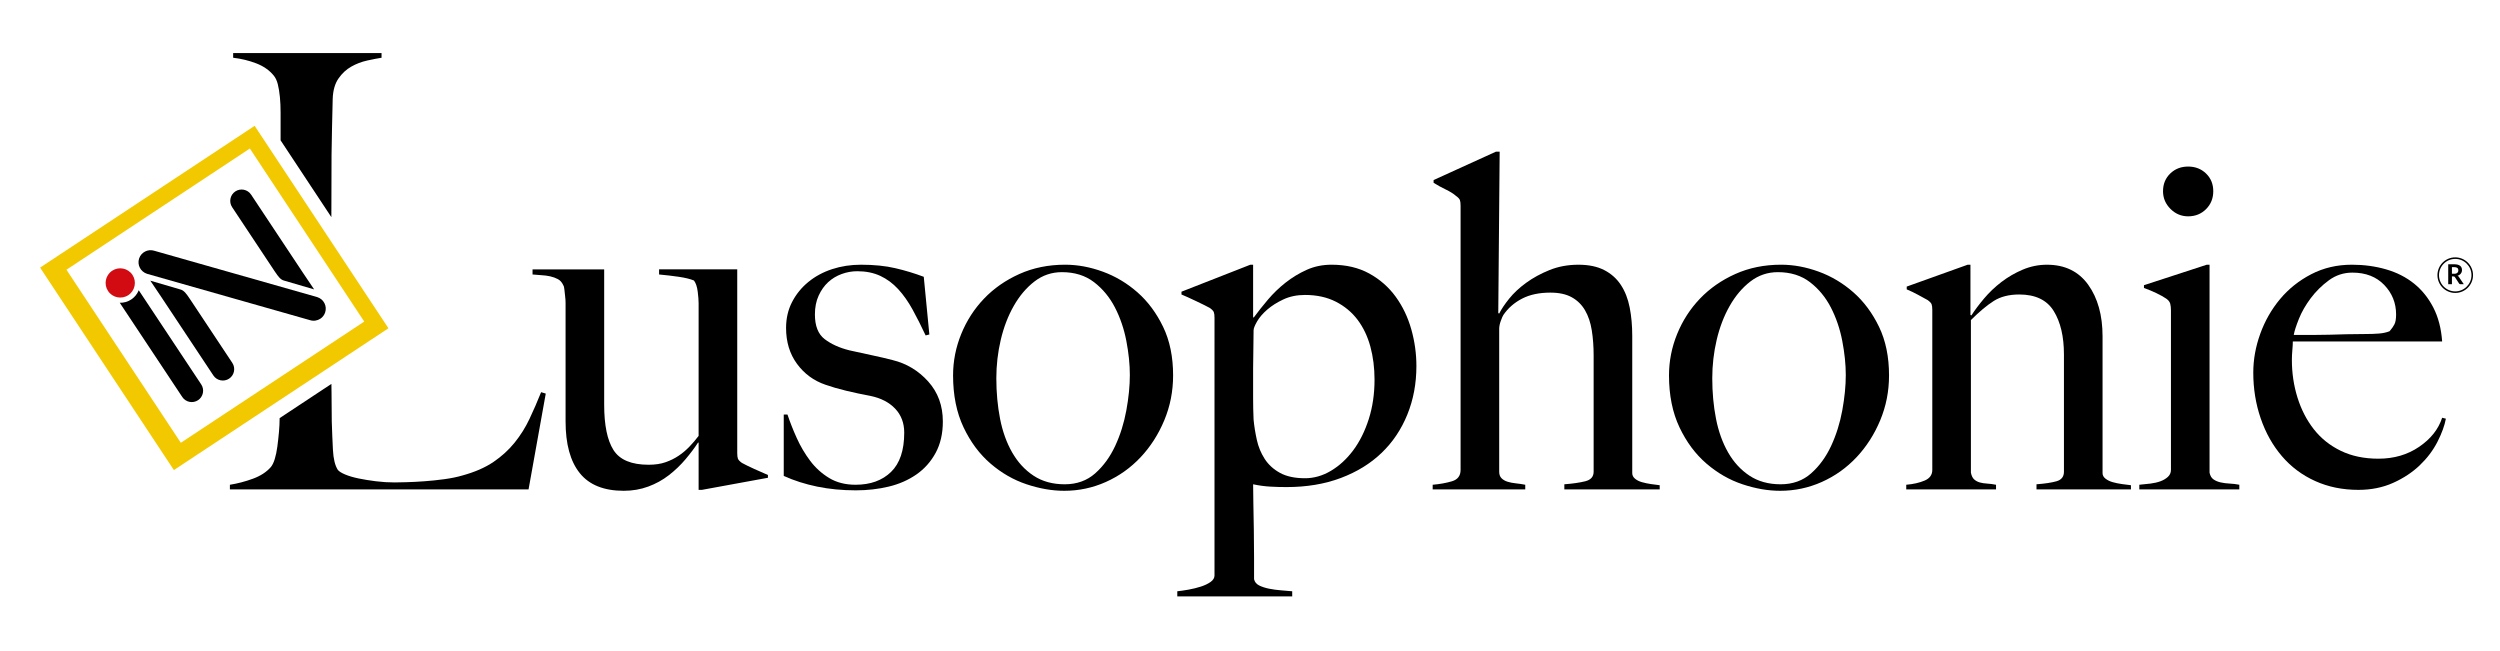
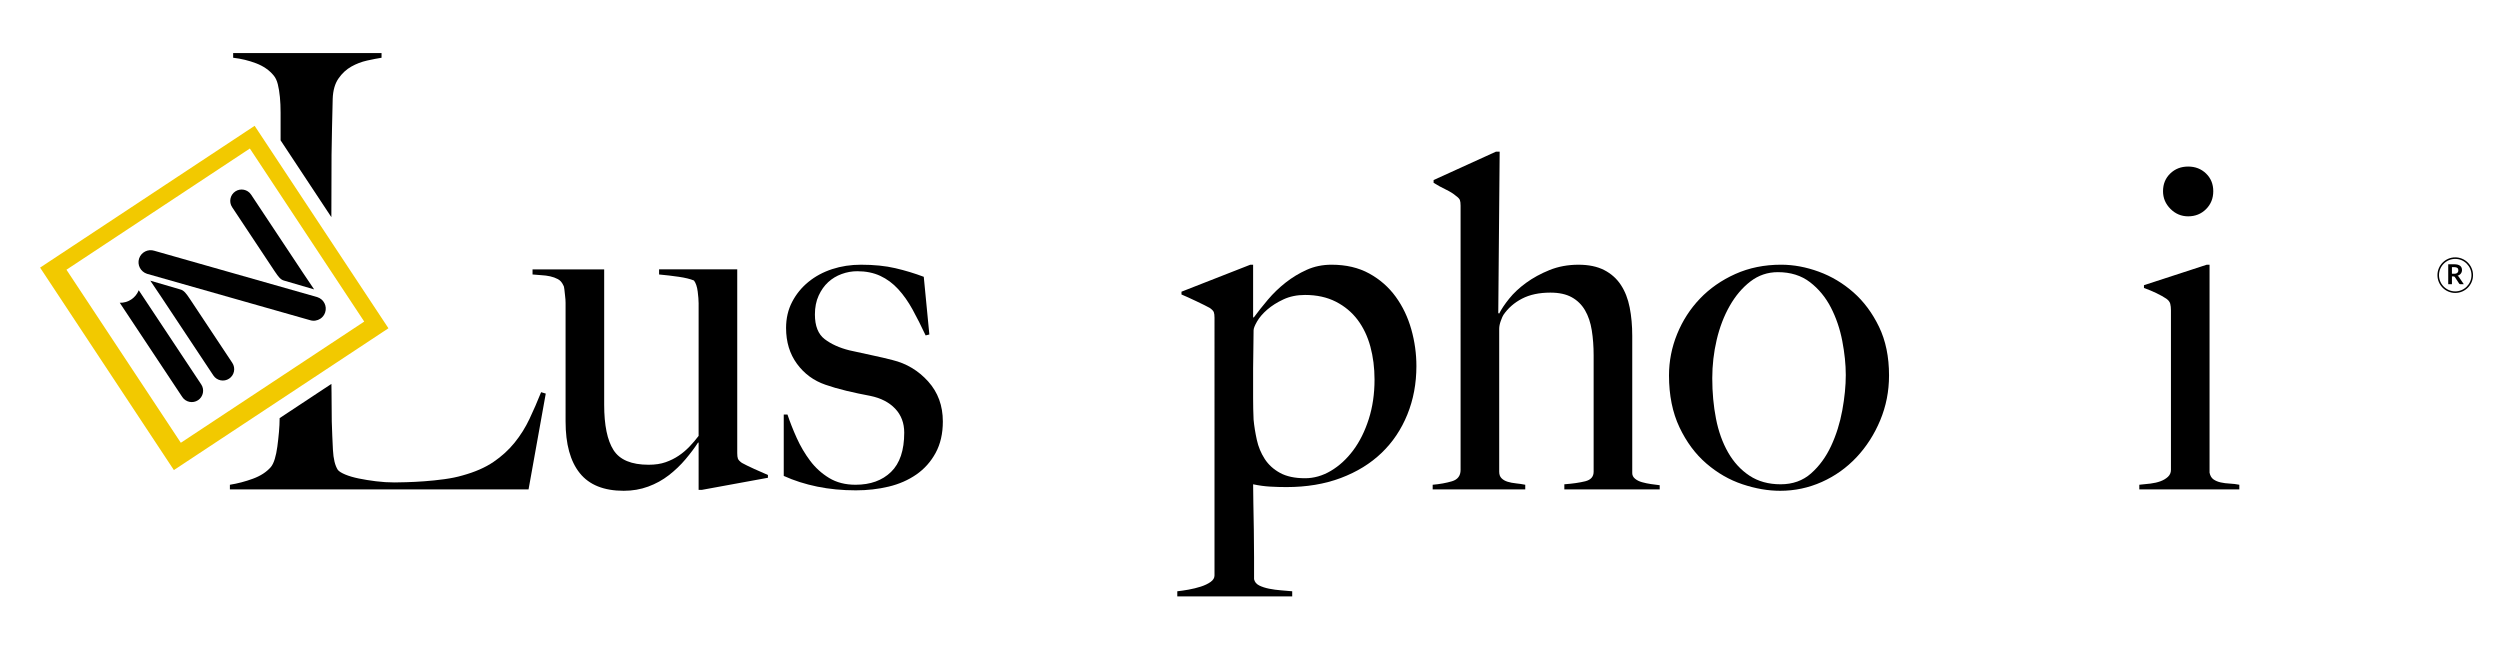
<svg xmlns="http://www.w3.org/2000/svg" xmlns:xlink="http://www.w3.org/1999/xlink" version="1.1" id="Layer_1" x="0px" y="0px" width="545px" height="142px" viewBox="0 0 545 142" xml:space="preserve">
  <g>
    <defs>
      <rect id="SVGID_1_" x="-30" y="-59.89" width="595.276" height="251.89" />
    </defs>
    <clipPath id="SVGID_2_">
      <use xlink:href="#SVGID_1_" overflow="visible" />
    </clipPath>
    <path clip-path="url(#SVGID_2_)" d="M153.009,106.791h-0.71V96.548l-0.102-0.102c-0.744,1.151-1.657,2.368-2.738,3.652   c-1.082,1.284-2.299,2.45-3.651,3.499c-1.353,1.048-2.857,1.876-4.512,2.483c-1.658,0.608-3.433,0.913-5.325,0.913   c-4.327,0-7.522-1.284-9.583-3.854c-2.063-2.569-3.093-6.321-3.093-11.258V67.139v-1.115c0-0.473-0.035-0.964-0.101-1.471   c-0.069-0.507-0.12-0.979-0.153-1.42c-0.034-0.439-0.118-0.76-0.253-0.963c-0.271-0.608-0.659-1.047-1.167-1.318   c-0.507-0.27-1.064-0.473-1.673-0.609c-0.608-0.135-1.252-0.219-1.927-0.253c-0.677-0.033-1.318-0.084-1.927-0.153v-1.115h15.618   v29.511c0,4.462,0.678,7.758,2.038,9.888c1.36,2.13,3.907,3.194,7.644,3.194c1.426,0,2.667-0.186,3.72-0.558   c1.053-0.371,2.003-0.845,2.853-1.42c0.849-0.572,1.63-1.232,2.343-1.978c0.713-0.743,1.377-1.521,1.989-2.332V66.124   c0-0.675-0.068-1.537-0.203-2.586c-0.136-1.047-0.405-1.841-0.811-2.383c-0.812-0.338-1.911-0.609-3.296-0.811   c-1.387-0.203-2.824-0.371-4.31-0.508v-1.115h17.038v40.058c0,0.542,0.05,0.948,0.151,1.217c0.102,0.272,0.389,0.575,0.862,0.913   c0.609,0.339,1.504,0.778,2.688,1.319c1.182,0.542,2.18,0.979,2.991,1.317v0.608L153.009,106.791z" />
    <path clip-path="url(#SVGID_2_)" d="M203.968,98.729c-1.049,1.927-2.451,3.499-4.208,4.716c-1.76,1.218-3.771,2.097-6.035,2.638   c-2.266,0.542-4.649,0.811-7.15,0.811c-2.975,0-5.78-0.269-8.417-0.811c-2.636-0.541-5.07-1.319-7.301-2.333V90.362h0.811   c0.539,1.622,1.212,3.33,2.02,5.121c0.808,1.792,1.784,3.448,2.928,4.97c1.144,1.521,2.526,2.772,4.143,3.753   c1.616,0.979,3.535,1.47,5.758,1.47c3.231,0,5.806-0.928,7.726-2.789c1.919-1.859,2.88-4.716,2.88-8.569   c0-2.095-0.658-3.837-1.97-5.223c-1.314-1.386-3.115-2.315-5.405-2.789c-1.819-0.338-3.57-0.71-5.253-1.116   c-1.683-0.404-3.197-0.844-4.545-1.317c-2.56-0.878-4.631-2.399-6.212-4.564c-1.583-2.163-2.374-4.766-2.374-7.808   c0-2.096,0.438-3.989,1.318-5.68c0.878-1.689,2.061-3.143,3.55-4.361c1.486-1.216,3.21-2.145,5.172-2.788   c1.96-0.642,4.056-0.963,6.287-0.963c2.839,0,5.34,0.253,7.505,0.76c2.163,0.507,4.224,1.133,6.186,1.876l1.217,12.575   l-0.811,0.204c-0.948-2.029-1.894-3.905-2.84-5.629c-0.948-1.725-1.995-3.211-3.144-4.462c-1.15-1.251-2.451-2.214-3.904-2.891   c-1.455-0.675-3.128-1.014-5.02-1.014c-1.151,0-2.282,0.203-3.397,0.609c-1.116,0.405-2.097,0.998-2.941,1.774   c-0.846,0.779-1.539,1.759-2.079,2.941c-0.542,1.184-0.812,2.553-0.812,4.108c0,2.502,0.71,4.294,2.13,5.374   c1.42,1.083,3.21,1.895,5.375,2.436c1.486,0.339,3.109,0.692,4.868,1.063c1.757,0.372,3.278,0.729,4.563,1.065   c3.043,0.745,5.629,2.299,7.758,4.665c2.13,2.367,3.195,5.273,3.195,8.721C205.541,94.52,205.015,96.802,203.968,98.729" />
-     <path clip-path="url(#SVGID_2_)" d="M253.812,91.63c-1.285,3.077-3.009,5.765-5.172,8.063c-2.164,2.298-4.682,4.09-7.555,5.374   c-2.874,1.284-5.899,1.927-9.077,1.927c-2.636,0-5.375-0.472-8.214-1.42c-2.84-0.946-5.46-2.45-7.859-4.514   c-2.401-2.062-4.361-4.698-5.883-7.909c-1.521-3.21-2.281-6.98-2.281-11.309c0-3.107,0.591-6.117,1.775-9.024   c1.182-2.907,2.839-5.478,4.969-7.708c2.129-2.231,4.698-4.021,7.707-5.375c3.008-1.352,6.339-2.028,9.99-2.028   c2.703,0,5.441,0.507,8.214,1.521c2.771,1.014,5.289,2.52,7.555,4.513c2.264,1.995,4.123,4.497,5.578,7.505   c1.453,3.009,2.18,6.541,2.18,10.597C255.738,85.291,255.095,88.554,253.812,91.63 M245.546,74.339   c-0.507-2.637-1.335-5.071-2.484-7.302c-1.151-2.231-2.672-4.073-4.564-5.527c-1.893-1.453-4.226-2.18-6.997-2.18   c-2.232,0-4.226,0.676-5.984,2.028c-1.759,1.353-3.263,3.128-4.513,5.324c-1.251,2.198-2.198,4.665-2.839,7.403   c-0.644,2.738-0.964,5.527-0.964,8.367c0,3.111,0.269,6.051,0.811,8.823c0.541,2.772,1.42,5.222,2.637,7.352   s2.772,3.82,4.665,5.071c1.892,1.251,4.158,1.876,6.795,1.876s4.85-0.794,6.643-2.383c1.79-1.589,3.245-3.582,4.36-5.984   c1.116-2.398,1.927-4.984,2.434-7.758c0.507-2.771,0.761-5.339,0.761-7.707C246.308,79.444,246.053,76.976,245.546,74.339" />
    <path clip-path="url(#SVGID_2_)" d="M306.803,90.363c-1.314,3.244-3.184,6.033-5.611,8.365s-5.395,4.158-8.9,5.477   c-3.504,1.318-7.447,1.978-11.83,1.978c-1.213,0-2.412-0.033-3.59-0.102c-1.18-0.066-2.41-0.236-3.691-0.506   c0,0.946,0.016,2.332,0.051,4.156c0.033,1.826,0.066,3.753,0.102,5.781c0.033,2.028,0.051,4.022,0.051,5.983v4.767   c0.135,0.608,0.508,1.064,1.115,1.368c0.609,0.305,1.334,0.541,2.182,0.71c0.844,0.168,1.723,0.287,2.637,0.356   c0.912,0.065,1.705,0.134,2.383,0.202v1.115H256.65v-1.115c0.674-0.068,1.486-0.188,2.434-0.355   c0.946-0.17,1.841-0.389,2.687-0.659c0.844-0.27,1.554-0.608,2.129-1.014c0.574-0.406,0.863-0.879,0.863-1.419V69.268   c0-0.54-0.05-0.945-0.152-1.217c-0.101-0.269-0.391-0.573-0.862-0.912c-0.609-0.338-1.59-0.828-2.942-1.471   c-1.353-0.642-2.433-1.131-3.245-1.47v-0.609l15.01-5.882h0.607v11.357l0.102,0.203c0.943-1.283,1.988-2.602,3.135-3.955   c1.146-1.351,2.426-2.586,3.842-3.701c1.416-1.116,2.949-2.044,4.602-2.789c1.651-0.744,3.455-1.116,5.41-1.116   c3.17,0,5.916,0.643,8.241,1.927c2.327,1.285,4.247,2.976,5.765,5.071c1.518,2.096,2.646,4.462,3.389,7.099   s1.111,5.308,1.111,8.011C308.775,83.603,308.119,87.117,306.803,90.363 M298.74,75.556c-0.607-2.23-1.535-4.174-2.779-5.832   c-1.246-1.655-2.83-2.974-4.748-3.955c-1.92-0.979-4.161-1.47-6.717-1.47c-1.752,0-3.318,0.322-4.699,0.964   c-1.381,0.643-2.561,1.386-3.537,2.23c-0.975,0.847-1.717,1.709-2.221,2.586c-0.506,0.88-0.758,1.521-0.758,1.928   c0,1.353-0.018,2.788-0.051,4.31c-0.035,1.521-0.051,2.856-0.051,4.007v6.489c0,1.557,0.033,3.11,0.102,4.665   c0.135,1.42,0.371,2.891,0.707,4.411c0.336,1.521,0.91,2.908,1.719,4.158c0.807,1.252,1.918,2.266,3.334,3.042   c1.412,0.779,3.232,1.167,5.455,1.167c1.951,0,3.838-0.541,5.656-1.623c1.817-1.081,3.434-2.568,4.85-4.462   c1.412-1.893,2.541-4.158,3.384-6.795c0.843-2.636,1.263-5.509,1.263-8.62C299.648,80.188,299.345,77.787,298.74,75.556" />
    <path clip-path="url(#SVGID_2_)" d="M341.025,106.689v-1.115c1.825-0.135,3.347-0.355,4.562-0.658   c1.218-0.306,1.826-0.997,1.826-2.08V77.482c0-1.96-0.136-3.785-0.405-5.476c-0.271-1.69-0.761-3.145-1.471-4.361   s-1.673-2.163-2.891-2.84c-1.217-0.675-2.772-1.014-4.664-1.014c-2.435,0-4.497,0.44-6.187,1.318   c-1.69,0.88-3.043,2.064-4.057,3.55c-0.137,0.203-0.321,0.626-0.558,1.269c-0.238,0.643-0.355,1.233-0.355,1.773v31.135   c0,0.608,0.168,1.083,0.508,1.42c0.337,0.339,0.776,0.593,1.318,0.761c0.54,0.169,1.148,0.288,1.825,0.355   c0.675,0.067,1.352,0.17,2.028,0.304v1.014h-20.182v-1.014c1.554-0.134,2.957-0.388,4.209-0.76c1.25-0.372,1.876-1.201,1.876-2.486   V44.828c0-0.54-0.051-0.946-0.152-1.217c-0.102-0.27-0.39-0.574-0.861-0.913c-0.542-0.472-1.269-0.928-2.181-1.369   c-0.913-0.439-1.81-0.929-2.688-1.471V39.25l13.589-6.186h0.812l-0.304,35.19l0.202,0.102c0.47-0.946,1.195-2.028,2.173-3.246   c0.976-1.216,2.206-2.365,3.688-3.447c1.483-1.081,3.183-2.011,5.103-2.789c1.921-0.777,4.026-1.166,6.318-1.166   c2.221,0,4.091,0.389,5.607,1.166c1.515,0.778,2.729,1.86,3.638,3.245c0.91,1.386,1.55,3.027,1.921,4.918   c0.371,1.894,0.557,3.955,0.557,6.186v29.917c0,0.475,0.202,0.88,0.608,1.218c0.405,0.339,0.912,0.592,1.521,0.76   c0.608,0.171,1.251,0.305,1.928,0.406c0.675,0.103,1.318,0.188,1.927,0.253v0.913H341.025z" />
    <path clip-path="url(#SVGID_2_)" d="M409.884,91.63c-1.285,3.077-3.01,5.765-5.172,8.063c-2.165,2.298-4.683,4.09-7.556,5.374   c-2.875,1.284-5.899,1.927-9.076,1.927c-2.637,0-5.375-0.472-8.215-1.42c-2.84-0.946-5.461-2.45-7.859-4.514   c-2.4-2.062-4.361-4.698-5.882-7.909c-1.521-3.21-2.282-6.98-2.282-11.309c0-3.107,0.591-6.117,1.774-9.024   c1.183-2.907,2.84-5.478,4.97-7.708s4.698-4.021,7.707-5.375c3.008-1.352,6.339-2.028,9.989-2.028c2.703,0,5.441,0.507,8.215,1.521   c2.771,1.014,5.289,2.52,7.555,4.513c2.265,1.995,4.124,4.497,5.578,7.505c1.453,3.009,2.181,6.541,2.181,10.597   C411.811,85.291,411.167,88.554,409.884,91.63 M401.618,74.339c-0.507-2.637-1.336-5.071-2.484-7.302   c-1.15-2.231-2.672-4.073-4.563-5.527c-1.894-1.453-4.227-2.18-6.998-2.18c-2.23,0-4.225,0.676-5.983,2.028   c-1.759,1.353-3.263,3.128-4.513,5.324c-1.252,2.198-2.197,4.665-2.84,7.403s-0.963,5.527-0.963,8.367   c0,3.111,0.27,6.051,0.812,8.823c0.54,2.772,1.42,5.222,2.638,7.352c1.216,2.13,2.771,3.82,4.664,5.071   c1.892,1.251,4.157,1.876,6.793,1.876c2.638,0,4.852-0.794,6.644-2.383c1.791-1.589,3.246-3.582,4.361-5.984   c1.115-2.398,1.927-4.984,2.434-7.758c0.507-2.771,0.761-5.339,0.761-7.707C402.379,79.444,402.125,76.976,401.618,74.339" />
-     <path clip-path="url(#SVGID_2_)" d="M443.957,106.689v-1.115c1.825-0.135,3.278-0.355,4.36-0.658   c1.081-0.306,1.623-0.997,1.623-2.08V77.279c0-3.92-0.745-7.081-2.231-9.481c-1.487-2.399-3.989-3.6-7.504-3.6   c-2.231,0-4.092,0.473-5.578,1.42c-1.488,0.947-3.144,2.332-4.97,4.157v33.266c0.135,0.675,0.371,1.166,0.71,1.469   c0.338,0.305,0.743,0.524,1.218,0.66c0.472,0.136,1.014,0.22,1.622,0.253c0.608,0.036,1.25,0.12,1.927,0.254v1.014h-19.573v-1.014   c1.556-0.134,2.891-0.439,4.007-0.913c1.115-0.472,1.673-1.25,1.673-2.333V67.544c0-0.54-0.051-0.945-0.152-1.216   c-0.101-0.27-0.39-0.574-0.861-0.913c-0.608-0.338-1.318-0.726-2.13-1.166c-0.812-0.439-1.623-0.828-2.434-1.167v-0.608   l13.285-4.766h0.608v10.952l0.202,0.102c0.742-1.148,1.667-2.383,2.779-3.701c1.111-1.319,2.374-2.518,3.789-3.6   c1.415-1.081,2.965-1.978,4.649-2.688c1.683-0.709,3.436-1.064,5.254-1.064c3.908,0,6.906,1.454,8.994,4.36   c2.088,2.908,3.133,6.66,3.133,11.257v29.815c0,0.475,0.219,0.88,0.659,1.218c0.439,0.339,0.964,0.592,1.572,0.76   c0.608,0.171,1.268,0.305,1.978,0.406c0.71,0.103,1.369,0.188,1.978,0.253v0.913H443.957z" />
    <path clip-path="url(#SVGID_2_)" d="M466.369,106.69v-1.015c0.812-0.066,1.623-0.151,2.435-0.254   c0.811-0.102,1.537-0.27,2.181-0.507c0.641-0.236,1.182-0.557,1.622-0.964c0.438-0.405,0.659-0.912,0.659-1.521V67.646   c0-0.541-0.051-1.016-0.152-1.42c-0.102-0.406-0.39-0.777-0.862-1.116c-0.608-0.405-1.335-0.811-2.18-1.217   c-0.847-0.406-1.742-0.776-2.688-1.116v-0.608l13.69-4.462h0.608v45.332c0.136,0.676,0.422,1.166,0.862,1.47   c0.439,0.306,0.963,0.524,1.572,0.659c0.608,0.137,1.268,0.221,1.978,0.254c0.709,0.035,1.402,0.119,2.078,0.254v1.015H466.369z    M480.922,45.588c-1.049,1.049-2.35,1.572-3.904,1.572c-1.487,0-2.772-0.54-3.854-1.623c-1.082-1.08-1.623-2.366-1.623-3.853   c0-1.555,0.523-2.84,1.572-3.854c1.048-1.014,2.349-1.521,3.904-1.521c1.555,0,2.855,0.507,3.904,1.521   c1.048,1.014,1.572,2.299,1.572,3.854C482.494,43.24,481.97,44.541,480.922,45.588" />
-     <path clip-path="url(#SVGID_2_)" d="M531.375,96.295c-0.948,1.86-2.231,3.566-3.854,5.121c-1.622,1.557-3.566,2.84-5.831,3.854   c-2.266,1.015-4.783,1.521-7.555,1.521c-3.448,0-6.593-0.642-9.432-1.927c-2.84-1.284-5.258-3.094-7.252-5.426   c-1.994-2.333-3.533-5.07-4.613-8.215c-1.083-3.144-1.623-6.473-1.623-9.989c0-2.839,0.507-5.661,1.521-8.468   c1.014-2.805,2.449-5.324,4.31-7.555c1.859-2.231,4.123-4.039,6.795-5.426c2.67-1.384,5.629-2.078,8.874-2.078   c2.637,0,5.121,0.339,7.453,1.014c2.333,0.676,4.361,1.708,6.085,3.093c1.725,1.387,3.127,3.128,4.209,5.223   c1.081,2.097,1.724,4.563,1.927,7.403h-32.554c0,0.542-0.035,1.166-0.102,1.876c-0.068,0.71-0.102,1.437-0.102,2.18   c0,2.84,0.406,5.562,1.218,8.164c0.811,2.604,1.993,4.903,3.549,6.896c1.555,1.996,3.515,3.566,5.882,4.716   c2.366,1.15,5.104,1.724,8.215,1.724c3.38,0,6.338-0.861,8.874-2.586c2.535-1.724,4.207-3.836,5.02-6.338l0.812,0.202   C532.929,92.764,532.32,94.436,531.375,96.295 M519.763,62.118c-1.724-1.791-4.041-2.688-6.946-2.688   c-1.894,0-3.601,0.559-5.122,1.674c-1.521,1.116-2.839,2.418-3.955,3.905c-1.115,1.487-1.978,2.991-2.586,4.512   c-0.608,1.521-0.98,2.688-1.115,3.499h4.158c1.217,0,2.416-0.016,3.6-0.05c1.183-0.034,2.417-0.067,3.702-0.103   c1.283-0.033,2.703-0.051,4.259-0.051c1.015,0,1.96-0.033,2.84-0.102c0.878-0.066,1.655-0.235,2.332-0.507   c0.473-0.541,0.827-1.048,1.065-1.521c0.235-0.474,0.354-1.183,0.354-2.13C522.349,66.057,521.486,63.91,519.763,62.118" />
    <path clip-path="url(#SVGID_2_)" d="M534.522,60.261v1.698h-0.81v-4.348h1.326c0.297,0,0.551,0.031,0.763,0.092   c0.211,0.061,0.385,0.147,0.52,0.257c0.136,0.11,0.235,0.242,0.298,0.395c0.063,0.154,0.095,0.323,0.095,0.507   c0,0.147-0.021,0.285-0.064,0.415c-0.043,0.131-0.105,0.249-0.187,0.355s-0.182,0.199-0.301,0.279   c-0.118,0.081-0.255,0.145-0.407,0.193c0.103,0.058,0.19,0.141,0.265,0.25l1.089,1.605h-0.729c-0.069,0-0.13-0.014-0.179-0.042   c-0.049-0.028-0.091-0.068-0.125-0.12l-0.914-1.392c-0.034-0.052-0.071-0.089-0.112-0.112c-0.041-0.022-0.102-0.032-0.182-0.032   H534.522z M534.522,59.68h0.505c0.152,0,0.285-0.019,0.398-0.057c0.113-0.038,0.206-0.091,0.279-0.158s0.129-0.147,0.164-0.239   c0.036-0.092,0.054-0.193,0.054-0.304c0-0.22-0.072-0.389-0.218-0.508c-0.146-0.118-0.367-0.177-0.666-0.177h-0.517V59.68z" />
    <path clip-path="url(#SVGID_2_)" d="M535.242,63.861c-2.14,0-3.879-1.74-3.879-3.879c0-2.139,1.739-3.879,3.879-3.879   c2.139,0,3.879,1.74,3.879,3.879C539.121,62.121,537.381,63.861,535.242,63.861 M535.242,56.44c-1.953,0-3.542,1.589-3.542,3.542   c0,1.953,1.589,3.542,3.542,3.542c1.952,0,3.542-1.589,3.542-3.542C538.784,58.029,537.194,56.44,535.242,56.44" />
    <path clip-path="url(#SVGID_2_)" d="M59.65,16.443c0.406,0.474,0.71,1.116,0.913,1.927c0.203,0.812,0.355,1.742,0.456,2.789   c0.102,1.049,0.152,2.18,0.152,3.397v3.549v2.489L72.238,47.34c0.009-6.374,0.021-12.627,0.038-13.555   c0.033-1.892,0.066-3.818,0.101-5.78c0.034-1.961,0.084-4.124,0.152-6.491c0.067-1.826,0.49-3.296,1.268-4.411   c0.776-1.116,1.707-1.978,2.789-2.587c1.08-0.608,2.231-1.047,3.448-1.318c1.217-0.269,2.265-0.472,3.143-0.609v-1.014h-32.35   v1.014c1.757,0.203,3.431,0.609,5.02,1.217C57.434,14.414,58.703,15.294,59.65,16.443" />
    <path clip-path="url(#SVGID_2_)" d="M117.963,85.495c-0.811,2.029-1.658,3.974-2.535,5.832c-0.88,1.86-1.962,3.584-3.245,5.172   c-1.286,1.591-2.824,2.991-4.614,4.208c-1.793,1.219-4.041,2.198-6.745,2.941c-1.15,0.339-2.468,0.609-3.955,0.812   c-1.488,0.201-2.941,0.354-4.36,0.455c-1.42,0.103-2.723,0.171-3.905,0.202c-1.184,0.035-2.046,0.053-2.586,0.053   c-1.353,0-2.705-0.084-4.057-0.255c-1.353-0.167-2.603-0.37-3.752-0.607c-1.151-0.237-2.13-0.523-2.941-0.862   c-0.811-0.338-1.353-0.676-1.622-1.015c-0.609-0.945-0.964-2.398-1.065-4.36c-0.102-1.961-0.187-4.021-0.254-6.186   c0-2.298-0.017-4.377-0.05-6.238c-0.013-0.662-0.02-1.311-0.028-1.96l-11.286,7.459c-0.008,0.994-0.053,1.999-0.146,3.02   c-0.102,1.116-0.22,2.182-0.356,3.195c-0.135,1.015-0.321,1.91-0.557,2.688c-0.238,0.777-0.525,1.369-0.862,1.774   c-0.947,1.082-2.248,1.928-3.905,2.535c-1.657,0.608-3.33,1.049-5.02,1.318v1.015h65.108l3.752-20.892L117.963,85.495z" />
    <path clip-path="url(#SVGID_2_)" fill="#F2C900" d="M55.512,27.428L8.739,58.34l29.168,44.135L84.68,71.562L55.512,27.428z    M14.488,58.8l39.981-26.423l24.933,37.726L39.42,96.525L14.488,58.8z" />
    <path clip-path="url(#SVGID_2_)" d="M69.156,64.768L33.645,54.669c-1.382-0.449-2.873,0.311-3.321,1.69   c-0.449,1.381,0.308,2.871,1.73,3.333L67.567,69.79c0.794,0.259,1.625,0.117,2.273-0.312c0.477-0.316,0.856-0.791,1.046-1.377   c0.218-0.67,0.162-1.383-0.157-2.01C70.41,65.462,69.865,64.998,69.156,64.768" />
-     <path clip-path="url(#SVGID_2_)" fill="#D20A11" d="M24.451,59.023c-1.465,0.972-1.867,2.956-0.894,4.421   c0.972,1.465,2.955,1.866,4.42,0.894c1.465-0.972,1.867-2.955,0.895-4.421C27.9,58.452,25.916,58.051,24.451,59.023" />
    <path clip-path="url(#SVGID_2_)" d="M28.615,65.285c-0.771,0.511-1.646,0.739-2.508,0.719l13.63,20.544   c0.755,1.139,2.296,1.45,3.436,0.695c1.139-0.757,1.451-2.298,0.695-3.437L30.246,63.274   C29.929,64.068,29.379,64.778,28.615,65.285" />
    <path clip-path="url(#SVGID_2_)" d="M66.042,59.465l-1.882-2.836l-9.423-14.204c-0.755-1.139-2.296-1.451-3.435-0.695   c-1.14,0.756-1.451,2.297-0.696,3.436l9.207,13.875c0.075,0.106,0.156,0.224,0.24,0.348c0.511,0.754,1.09,1.608,1.883,1.782   l6.545,1.916L66.042,59.465z" />
    <path clip-path="url(#SVGID_2_)" d="M35.208,64.811l1.882,2.836l9.423,14.203c0.755,1.14,2.296,1.451,3.435,0.695   c1.14-0.756,1.451-2.297,0.696-3.436l-9.207-13.875c-0.075-0.106-0.156-0.224-0.24-0.348c-0.511-0.754-1.09-1.608-1.883-1.782   l-6.545-1.916L35.208,64.811z" />
  </g>
</svg>